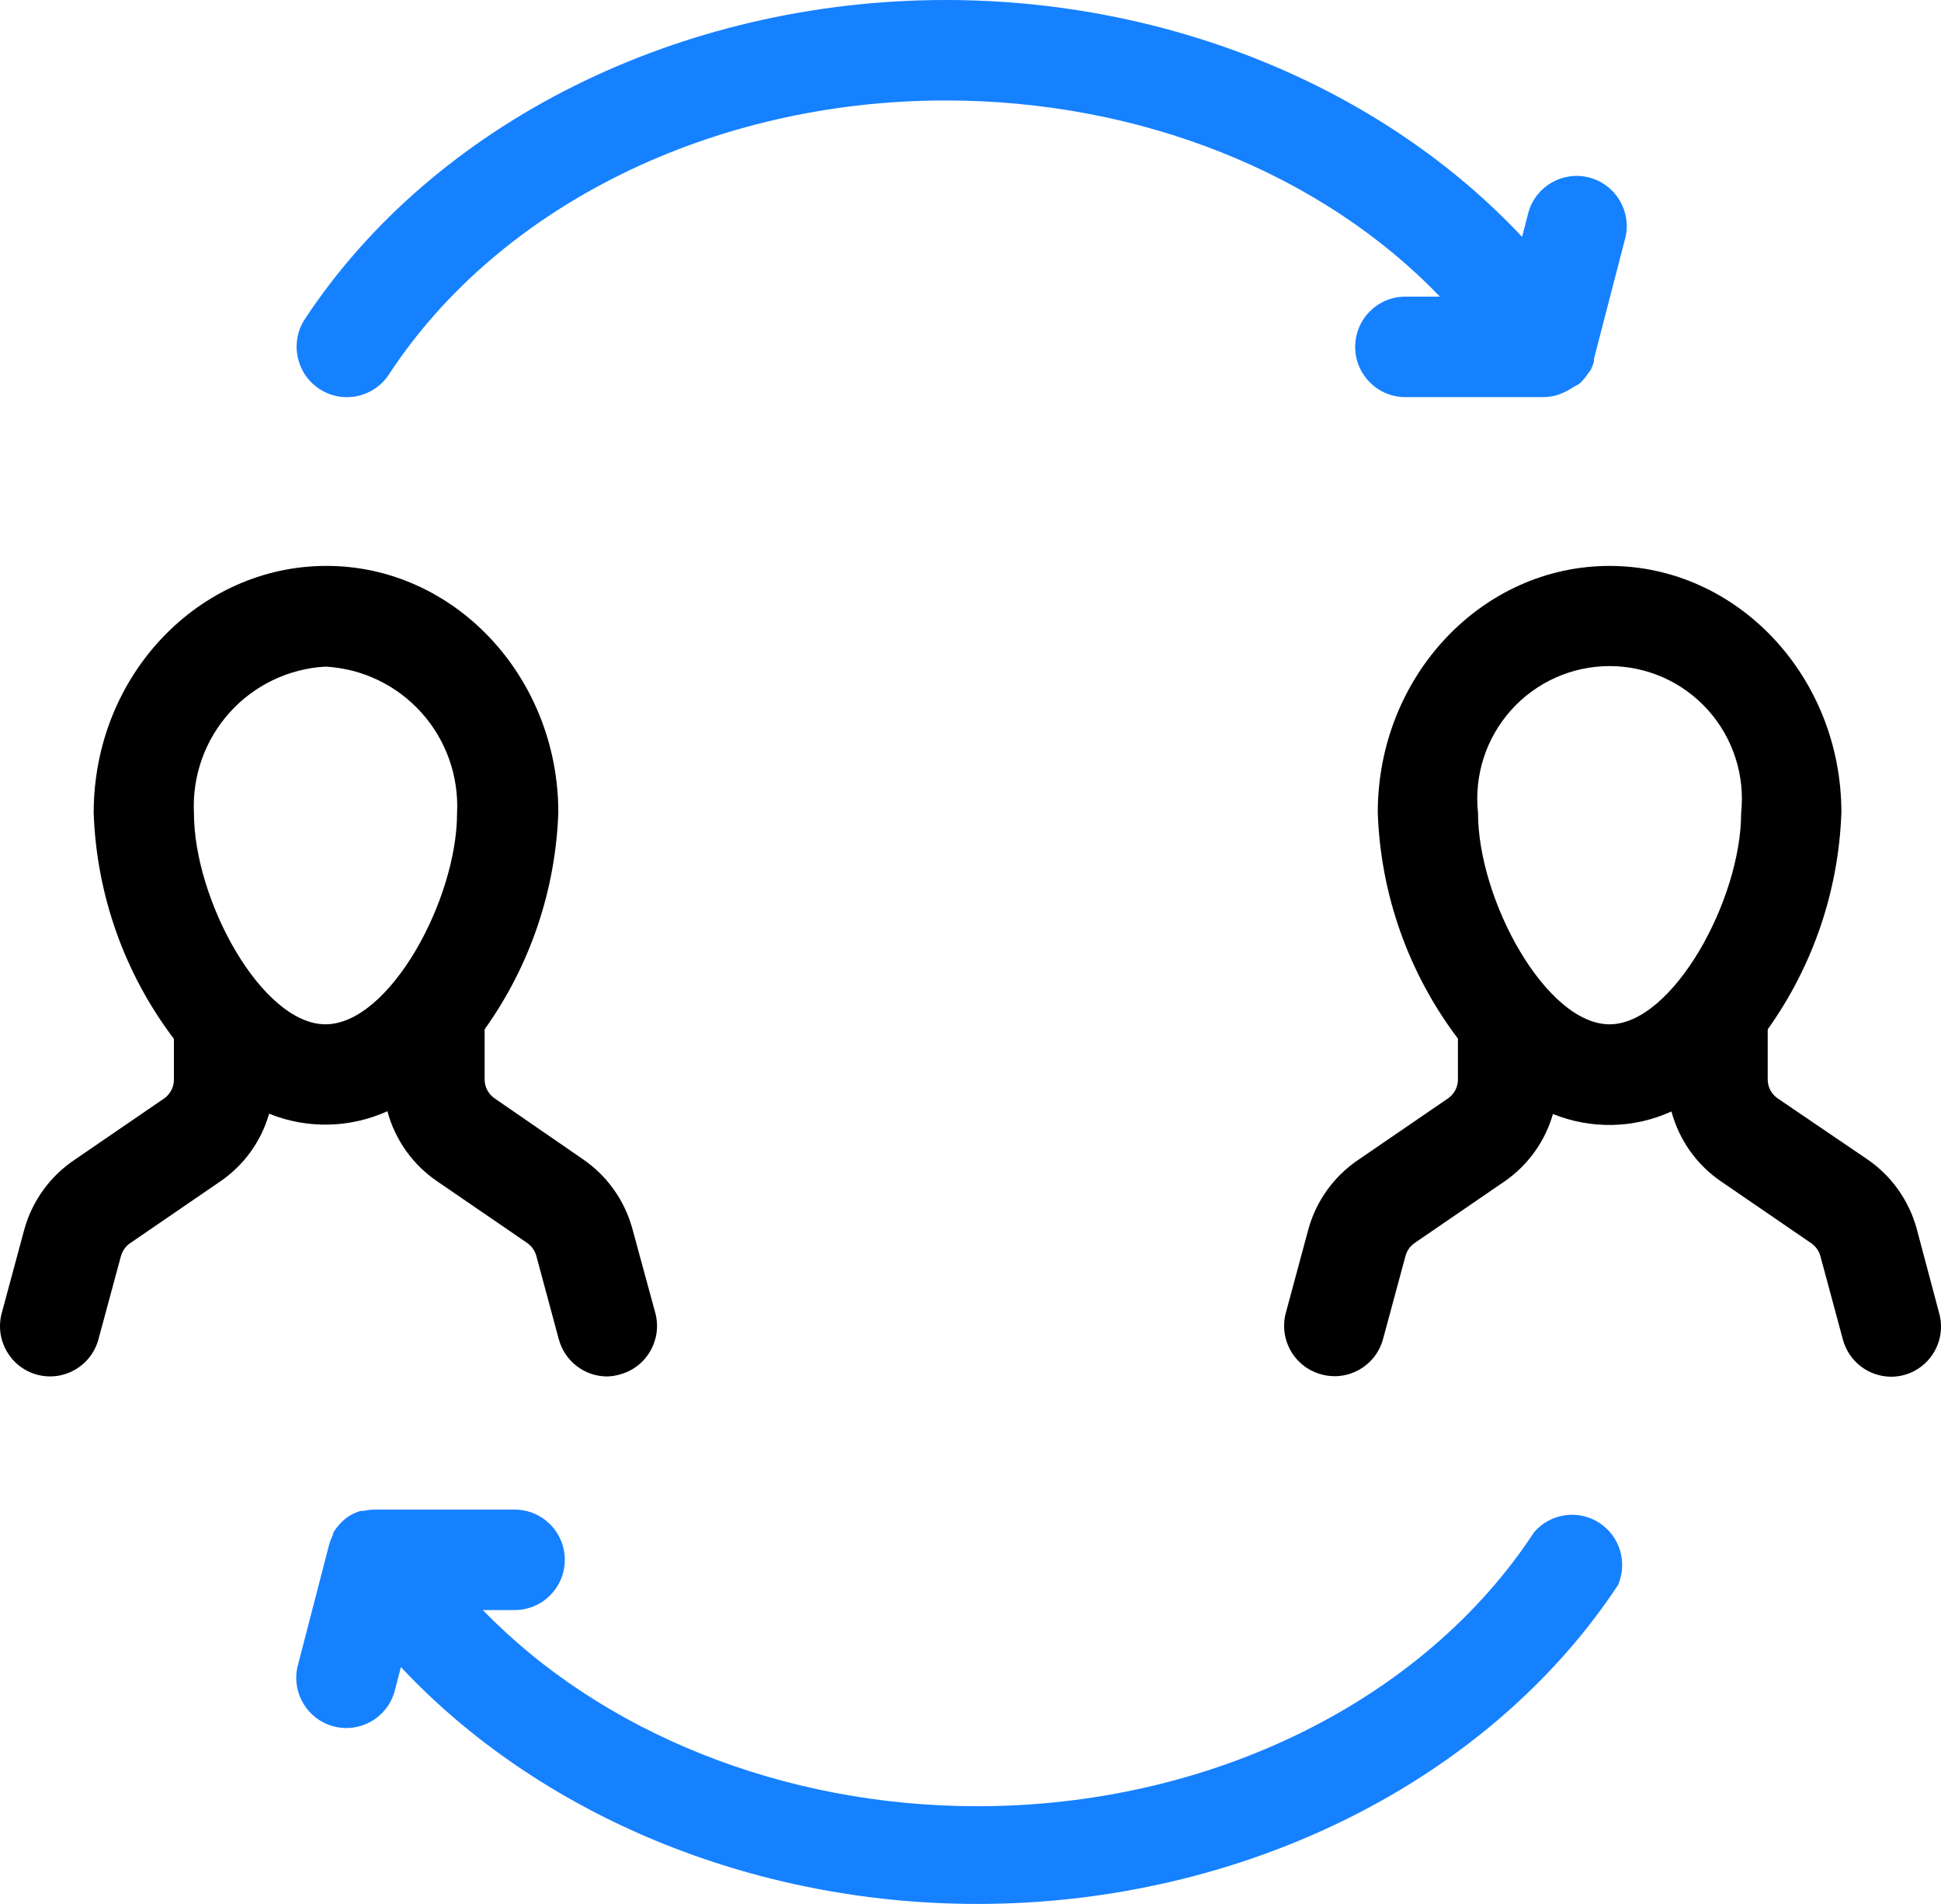
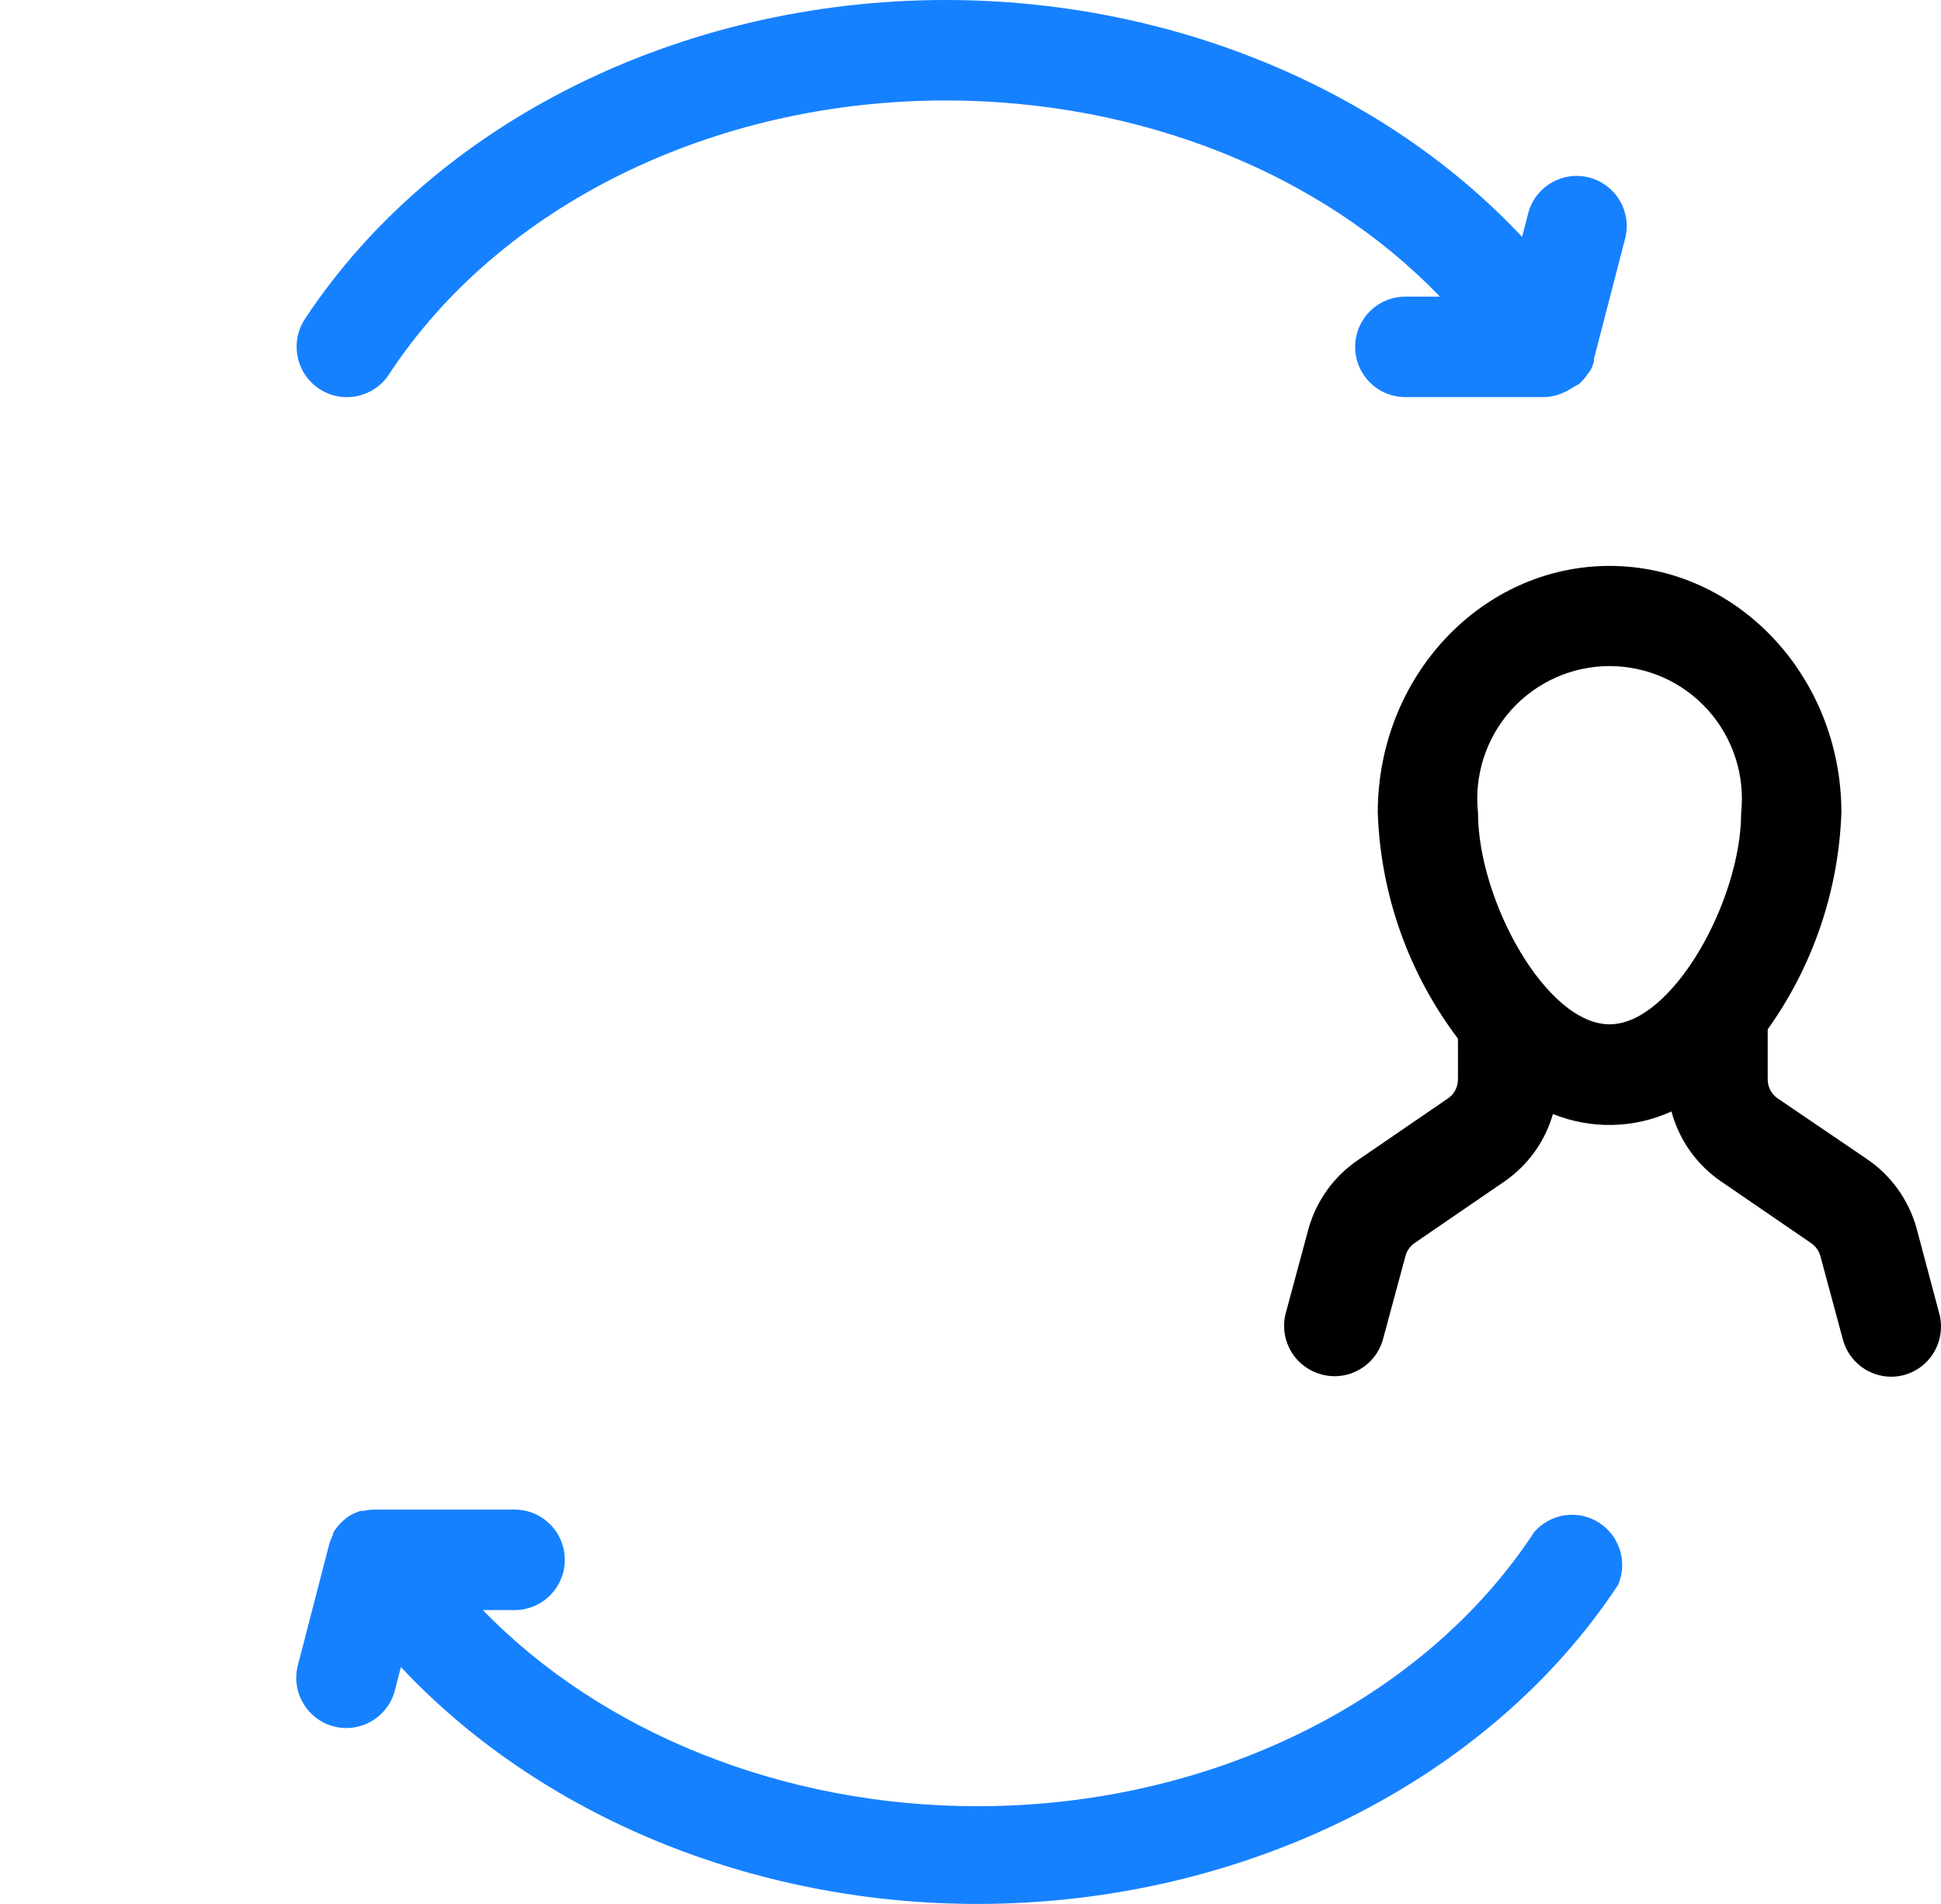
<svg xmlns="http://www.w3.org/2000/svg" width="104px" height="102px" viewBox="0 0 104 102" version="1.1">
  <title>0D8DA95D-F218-4529-8929-4D6B27CEDCEC</title>
  <g id="Page-1" stroke="none" stroke-width="1" fill="none" fill-rule="evenodd">
    <g id="Hire-a-Developer-Dubai-App-Developer" transform="translate(-1025, -10516)" fill-rule="nonzero">
      <g id="noun-users-exchange-614048" transform="translate(1025, 10516)">
        <path d="M16.337,17.089 C23.266,6.593 36.425,0 50.671,0 C62.755,0 74.129,4.764 81.554,12.69 L81.903,11.344 C82.317,9.957 83.75,9.148 85.148,9.51 C86.545,9.872 87.408,11.276 87.1,12.689 L85.408,19.215 L85.408,19.364 C85.363,19.521 85.305,19.674 85.233,19.821 L85.139,19.942 L84.965,20.184 L84.965,20.185 C84.857,20.327 84.736,20.457 84.602,20.574 L84.239,20.776 C84.084,20.883 83.917,20.973 83.743,21.046 L83.514,21.14 C83.259,21.224 82.992,21.27 82.722,21.275 L75.297,21.275 C73.814,21.275 72.611,20.069 72.611,18.584 C72.611,17.097 73.814,15.892 75.297,15.892 L77.15,15.892 C70.812,9.284 61.077,5.382 50.671,5.382 C38.21,5.382 26.77,11.007 20.836,20.064 L20.837,20.064 C20.017,21.309 18.346,21.652 17.104,20.831 C15.862,20.01 15.519,18.334 16.338,17.09 L16.337,17.089 Z M86.697,84.911 C79.769,95.407 66.609,102 52.364,102 C40.279,102 28.906,97.236 21.48,89.31 L21.131,90.656 C20.717,92.043 19.284,92.852 17.887,92.49 C16.489,92.128 15.627,90.724 15.935,89.311 L17.626,82.785 L17.627,82.785 C17.677,82.589 17.749,82.399 17.842,82.22 L17.842,82.139 C17.93,81.985 18.034,81.84 18.151,81.708 L18.272,81.574 L18.272,81.573 C18.413,81.43 18.571,81.304 18.741,81.196 C18.927,81.088 19.126,81.002 19.332,80.941 L19.493,80.941 C19.665,80.901 19.84,80.878 20.016,80.874 L27.576,80.874 C29.06,80.874 30.262,82.079 30.262,83.565 C30.262,85.052 29.06,86.256 27.576,86.256 L25.871,86.256 C32.25,92.836 41.984,96.765 52.364,96.765 C64.825,96.765 76.265,91.141 82.2,82.083 L82.199,82.084 C83.065,81.078 84.535,80.856 85.659,81.562 C86.782,82.268 87.223,83.69 86.697,84.911 L86.697,84.911 Z" id="Shape" fill="#1681FF" />
-         <path d="M86.242,30.318 C93.091,30.318 98.663,36.252 98.663,43.532 C98.516,47.708 97.142,51.747 94.715,55.145 L94.715,55.145 L94.715,57.837 C94.717,58.241 94.918,58.619 95.252,58.846 L95.252,58.846 L100.006,62.076 C101.316,62.956 102.268,64.279 102.691,65.803 L102.691,65.803 L103.899,70.338 C104.093,71.027 104.005,71.764 103.655,72.388 C103.305,73.012 102.721,73.47 102.033,73.661 C101.806,73.723 101.571,73.755 101.335,73.755 C100.121,73.754 99.059,72.939 98.743,71.763 L98.743,71.763 L97.535,67.283 C97.455,67.003 97.279,66.76 97.038,66.596 L97.038,66.596 L92.245,63.313 C90.925,62.423 89.971,61.084 89.558,59.545 C87.549,60.46 85.254,60.509 83.208,59.68 C82.786,61.153 81.864,62.433 80.603,63.299 L80.603,63.299 L75.809,66.583 C75.568,66.746 75.392,66.989 75.312,67.269 L75.312,67.269 L74.104,71.737 C73.717,73.17 72.245,74.02 70.814,73.634 C70.123,73.454 69.531,73.005 69.17,72.386 C68.809,71.767 68.71,71.03 68.894,70.338 L68.894,70.338 L68.895,70.338 L70.103,65.857 C70.524,64.332 71.477,63.01 72.788,62.129 L72.788,62.129 L77.582,58.846 C77.916,58.618 78.117,58.241 78.118,57.837 L78.118,57.837 L78.118,55.643 C75.472,52.148 73.97,47.917 73.822,43.532 L73.822,43.532 C73.821,36.239 79.394,30.318 86.242,30.318 Z M86.242,35.684 C84.231,35.684 82.314,36.54 80.969,38.04 C79.625,39.539 78.978,41.541 79.193,43.545 C79.193,48.228 82.845,54.876 86.242,54.876 C89.613,54.876 93.292,48.228 93.292,43.545 C93.505,41.54 92.86,39.539 91.516,38.04 C90.171,36.54 88.254,35.684 86.242,35.684 Z" id="Combined-Shape" fill="#000000" />
-         <path d="M17.494,30.317 C24.343,30.317 29.915,36.251 29.915,43.531 C29.768,47.706 28.395,51.746 25.967,55.143 L25.967,55.143 L25.967,57.836 C25.969,58.24 26.17,58.617 26.505,58.845 L26.505,58.845 L31.191,62.074 C32.501,62.955 33.453,64.278 33.876,65.802 L33.876,65.802 L35.111,70.337 C35.496,71.771 34.649,73.246 33.218,73.633 C32.995,73.699 32.765,73.735 32.533,73.741 C31.32,73.74 30.258,72.924 29.942,71.749 L29.942,71.749 L29.941,71.749 L28.733,67.268 C28.653,66.989 28.477,66.745 28.236,66.582 L28.236,66.582 L23.443,63.299 C22.123,62.409 21.17,61.07 20.757,59.531 C18.752,60.441 16.462,60.49 14.419,59.665 C13.993,61.155 13.057,62.445 11.774,63.312 L11.774,63.312 L6.981,66.595 C6.74,66.758 6.564,67.002 6.484,67.282 L6.484,67.282 L6.483,67.281 L5.275,71.749 C4.889,73.184 3.417,74.032 1.986,73.646 C0.556,73.259 -0.292,71.784 0.093,70.35 L0.093,70.35 L1.301,65.869 C1.723,64.345 2.676,63.023 3.986,62.141 L3.986,62.141 L8.78,58.858 C9.114,58.632 9.316,58.253 9.318,57.849 L9.318,57.849 L9.318,55.655 C6.67,52.16 5.169,47.929 5.02,43.545 C5.02,36.197 10.646,30.317 17.494,30.317 Z M17.441,35.713 C15.472,35.82 13.625,36.705 12.304,38.172 C10.984,39.64 10.296,41.571 10.391,43.545 L10.391,43.545 C10.391,48.227 14.03,54.875 17.441,54.875 C20.851,54.875 24.49,48.227 24.49,43.545 C24.586,41.571 23.897,39.64 22.576,38.172 C21.256,36.705 19.41,35.82 17.441,35.713 Z" id="Combined-Shape" fill="#000000" />
+         <path d="M86.242,30.318 C93.091,30.318 98.663,36.252 98.663,43.532 C98.516,47.708 97.142,51.747 94.715,55.145 L94.715,55.145 L94.715,57.837 C94.717,58.241 94.918,58.619 95.252,58.846 L95.252,58.846 L100.006,62.076 C101.316,62.956 102.268,64.279 102.691,65.803 L102.691,65.803 L103.899,70.338 C104.093,71.027 104.005,71.764 103.655,72.388 C103.305,73.012 102.721,73.47 102.033,73.661 C101.806,73.723 101.571,73.755 101.335,73.755 C100.121,73.754 99.059,72.939 98.743,71.763 L98.743,71.763 L97.535,67.283 C97.455,67.003 97.279,66.76 97.038,66.596 L97.038,66.596 L92.245,63.313 C90.925,62.423 89.971,61.084 89.558,59.545 C87.549,60.46 85.254,60.509 83.208,59.68 C82.786,61.153 81.864,62.433 80.603,63.299 L80.603,63.299 L75.809,66.583 C75.568,66.746 75.392,66.989 75.312,67.269 L74.104,71.737 C73.717,73.17 72.245,74.02 70.814,73.634 C70.123,73.454 69.531,73.005 69.17,72.386 C68.809,71.767 68.71,71.03 68.894,70.338 L68.894,70.338 L68.895,70.338 L70.103,65.857 C70.524,64.332 71.477,63.01 72.788,62.129 L72.788,62.129 L77.582,58.846 C77.916,58.618 78.117,58.241 78.118,57.837 L78.118,57.837 L78.118,55.643 C75.472,52.148 73.97,47.917 73.822,43.532 L73.822,43.532 C73.821,36.239 79.394,30.318 86.242,30.318 Z M86.242,35.684 C84.231,35.684 82.314,36.54 80.969,38.04 C79.625,39.539 78.978,41.541 79.193,43.545 C79.193,48.228 82.845,54.876 86.242,54.876 C89.613,54.876 93.292,48.228 93.292,43.545 C93.505,41.54 92.86,39.539 91.516,38.04 C90.171,36.54 88.254,35.684 86.242,35.684 Z" id="Combined-Shape" fill="#000000" />
      </g>
    </g>
  </g>
</svg>